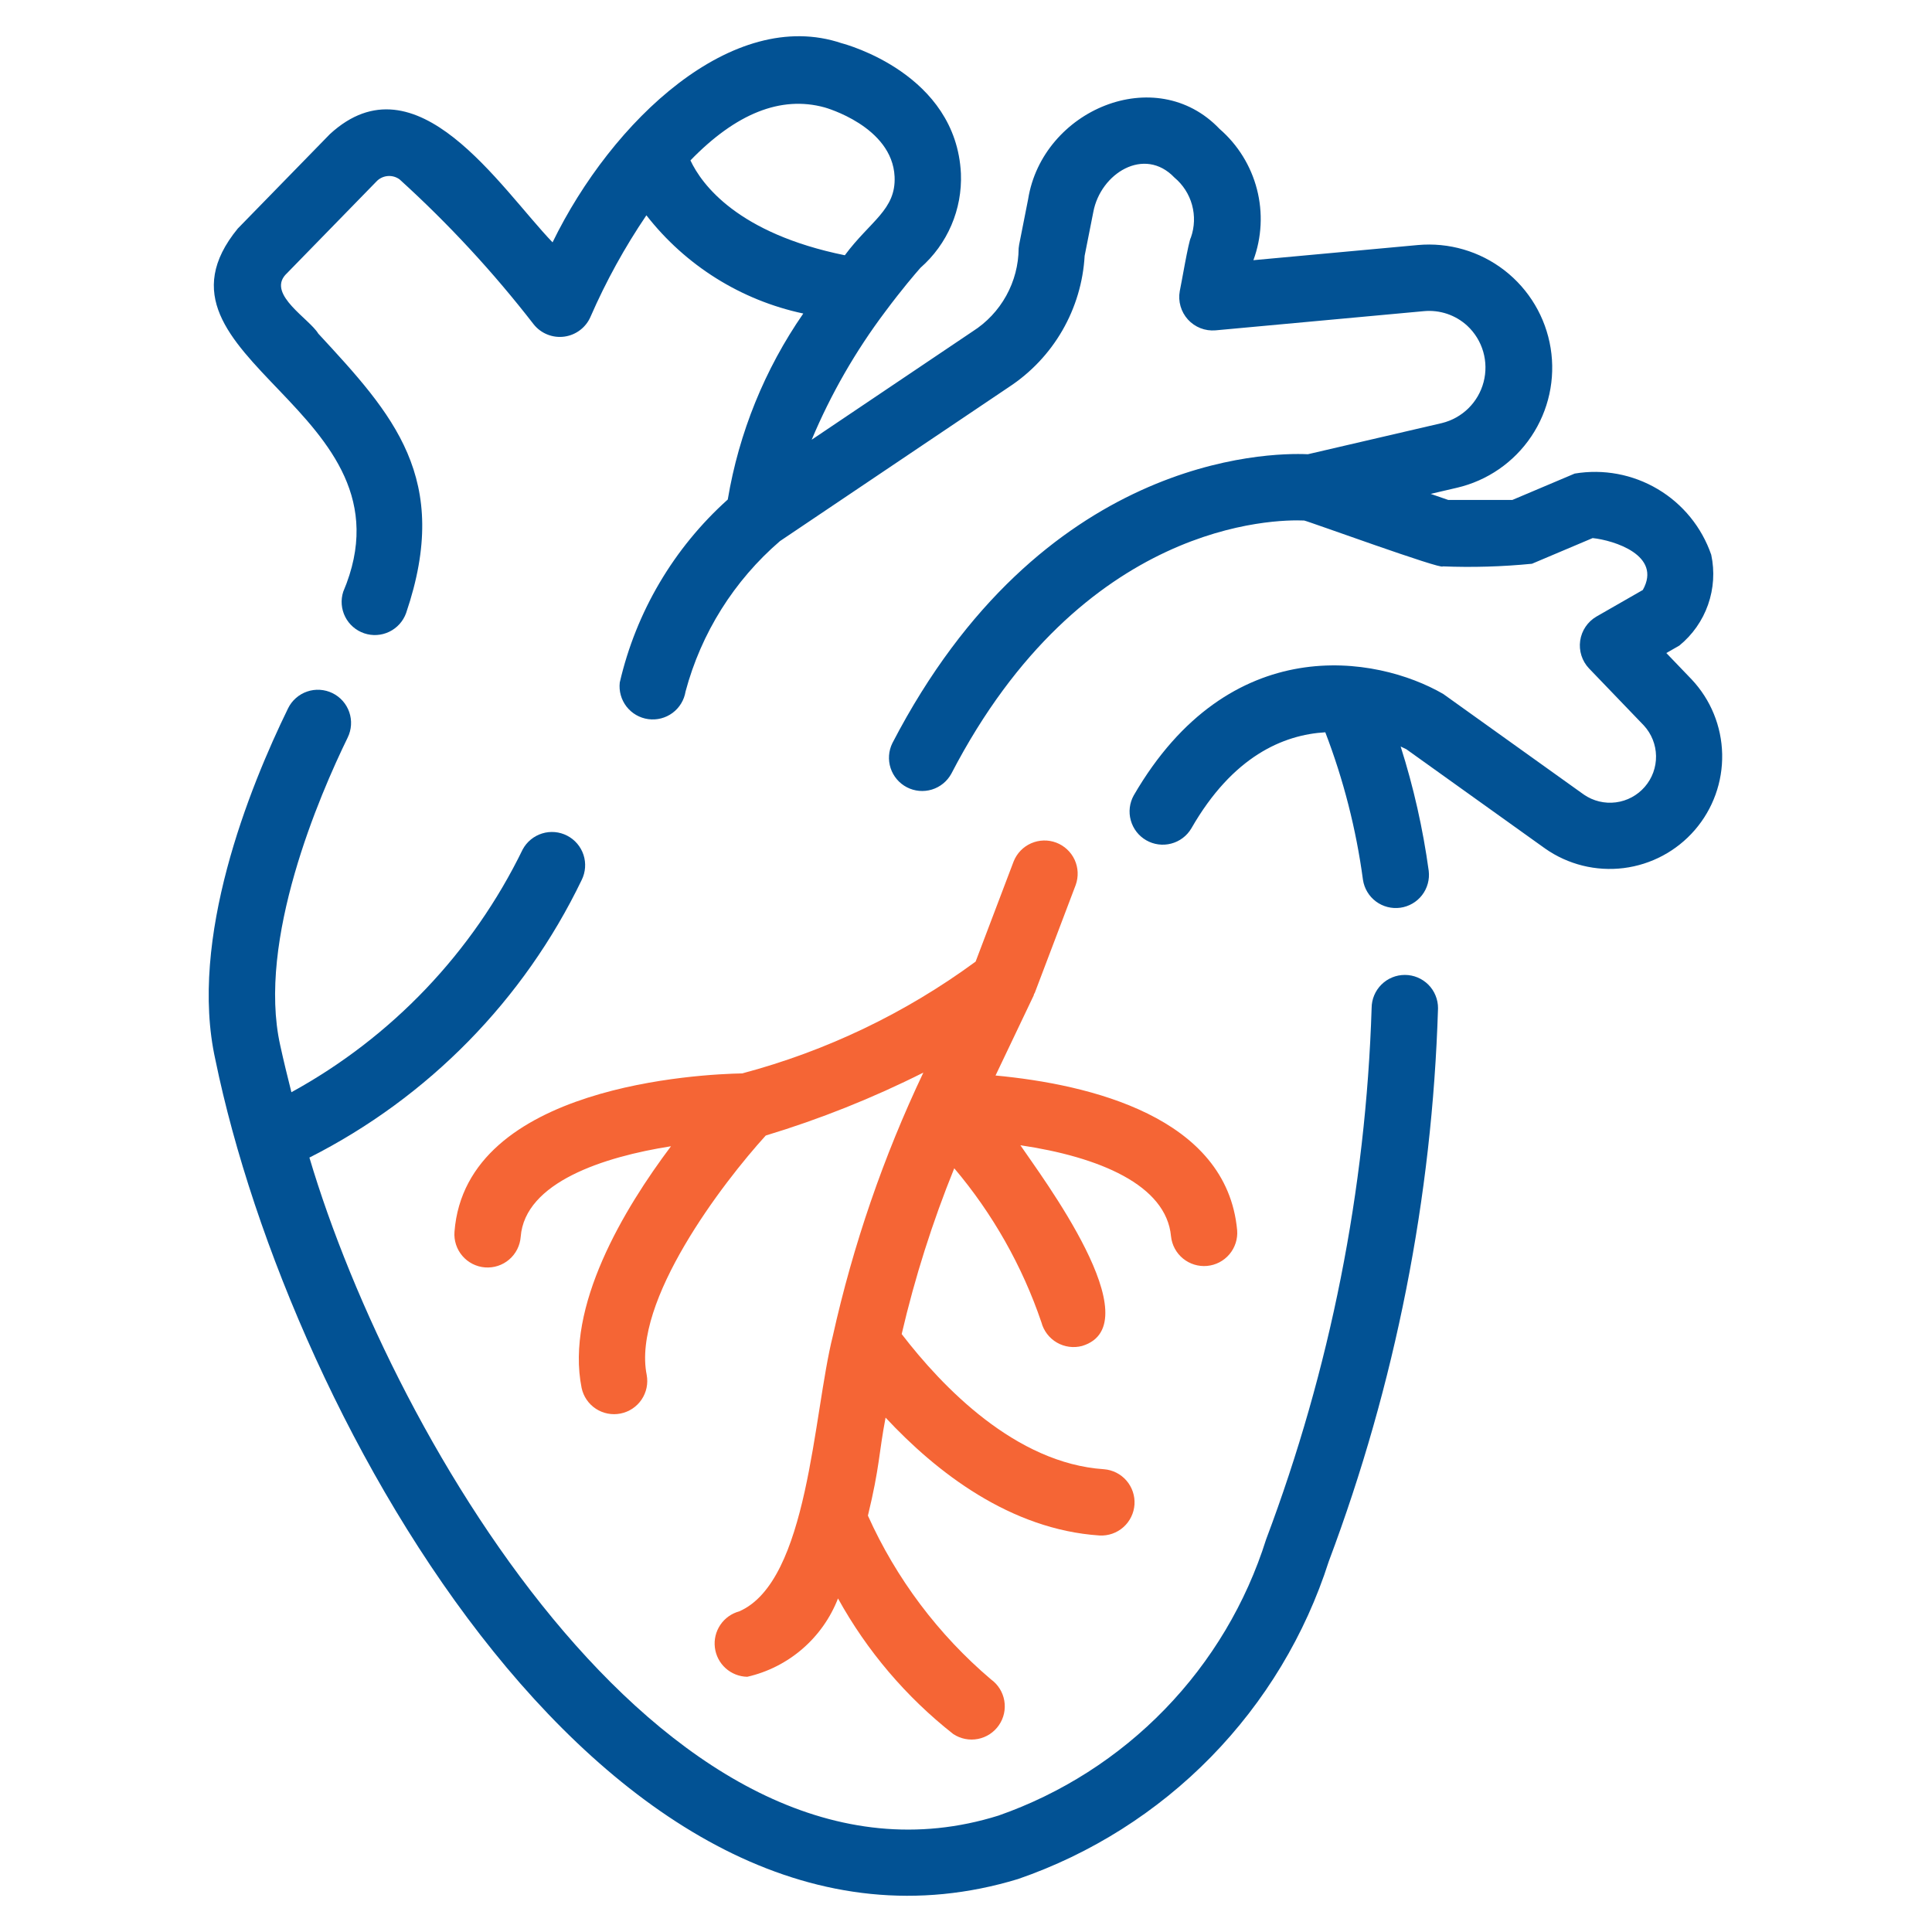
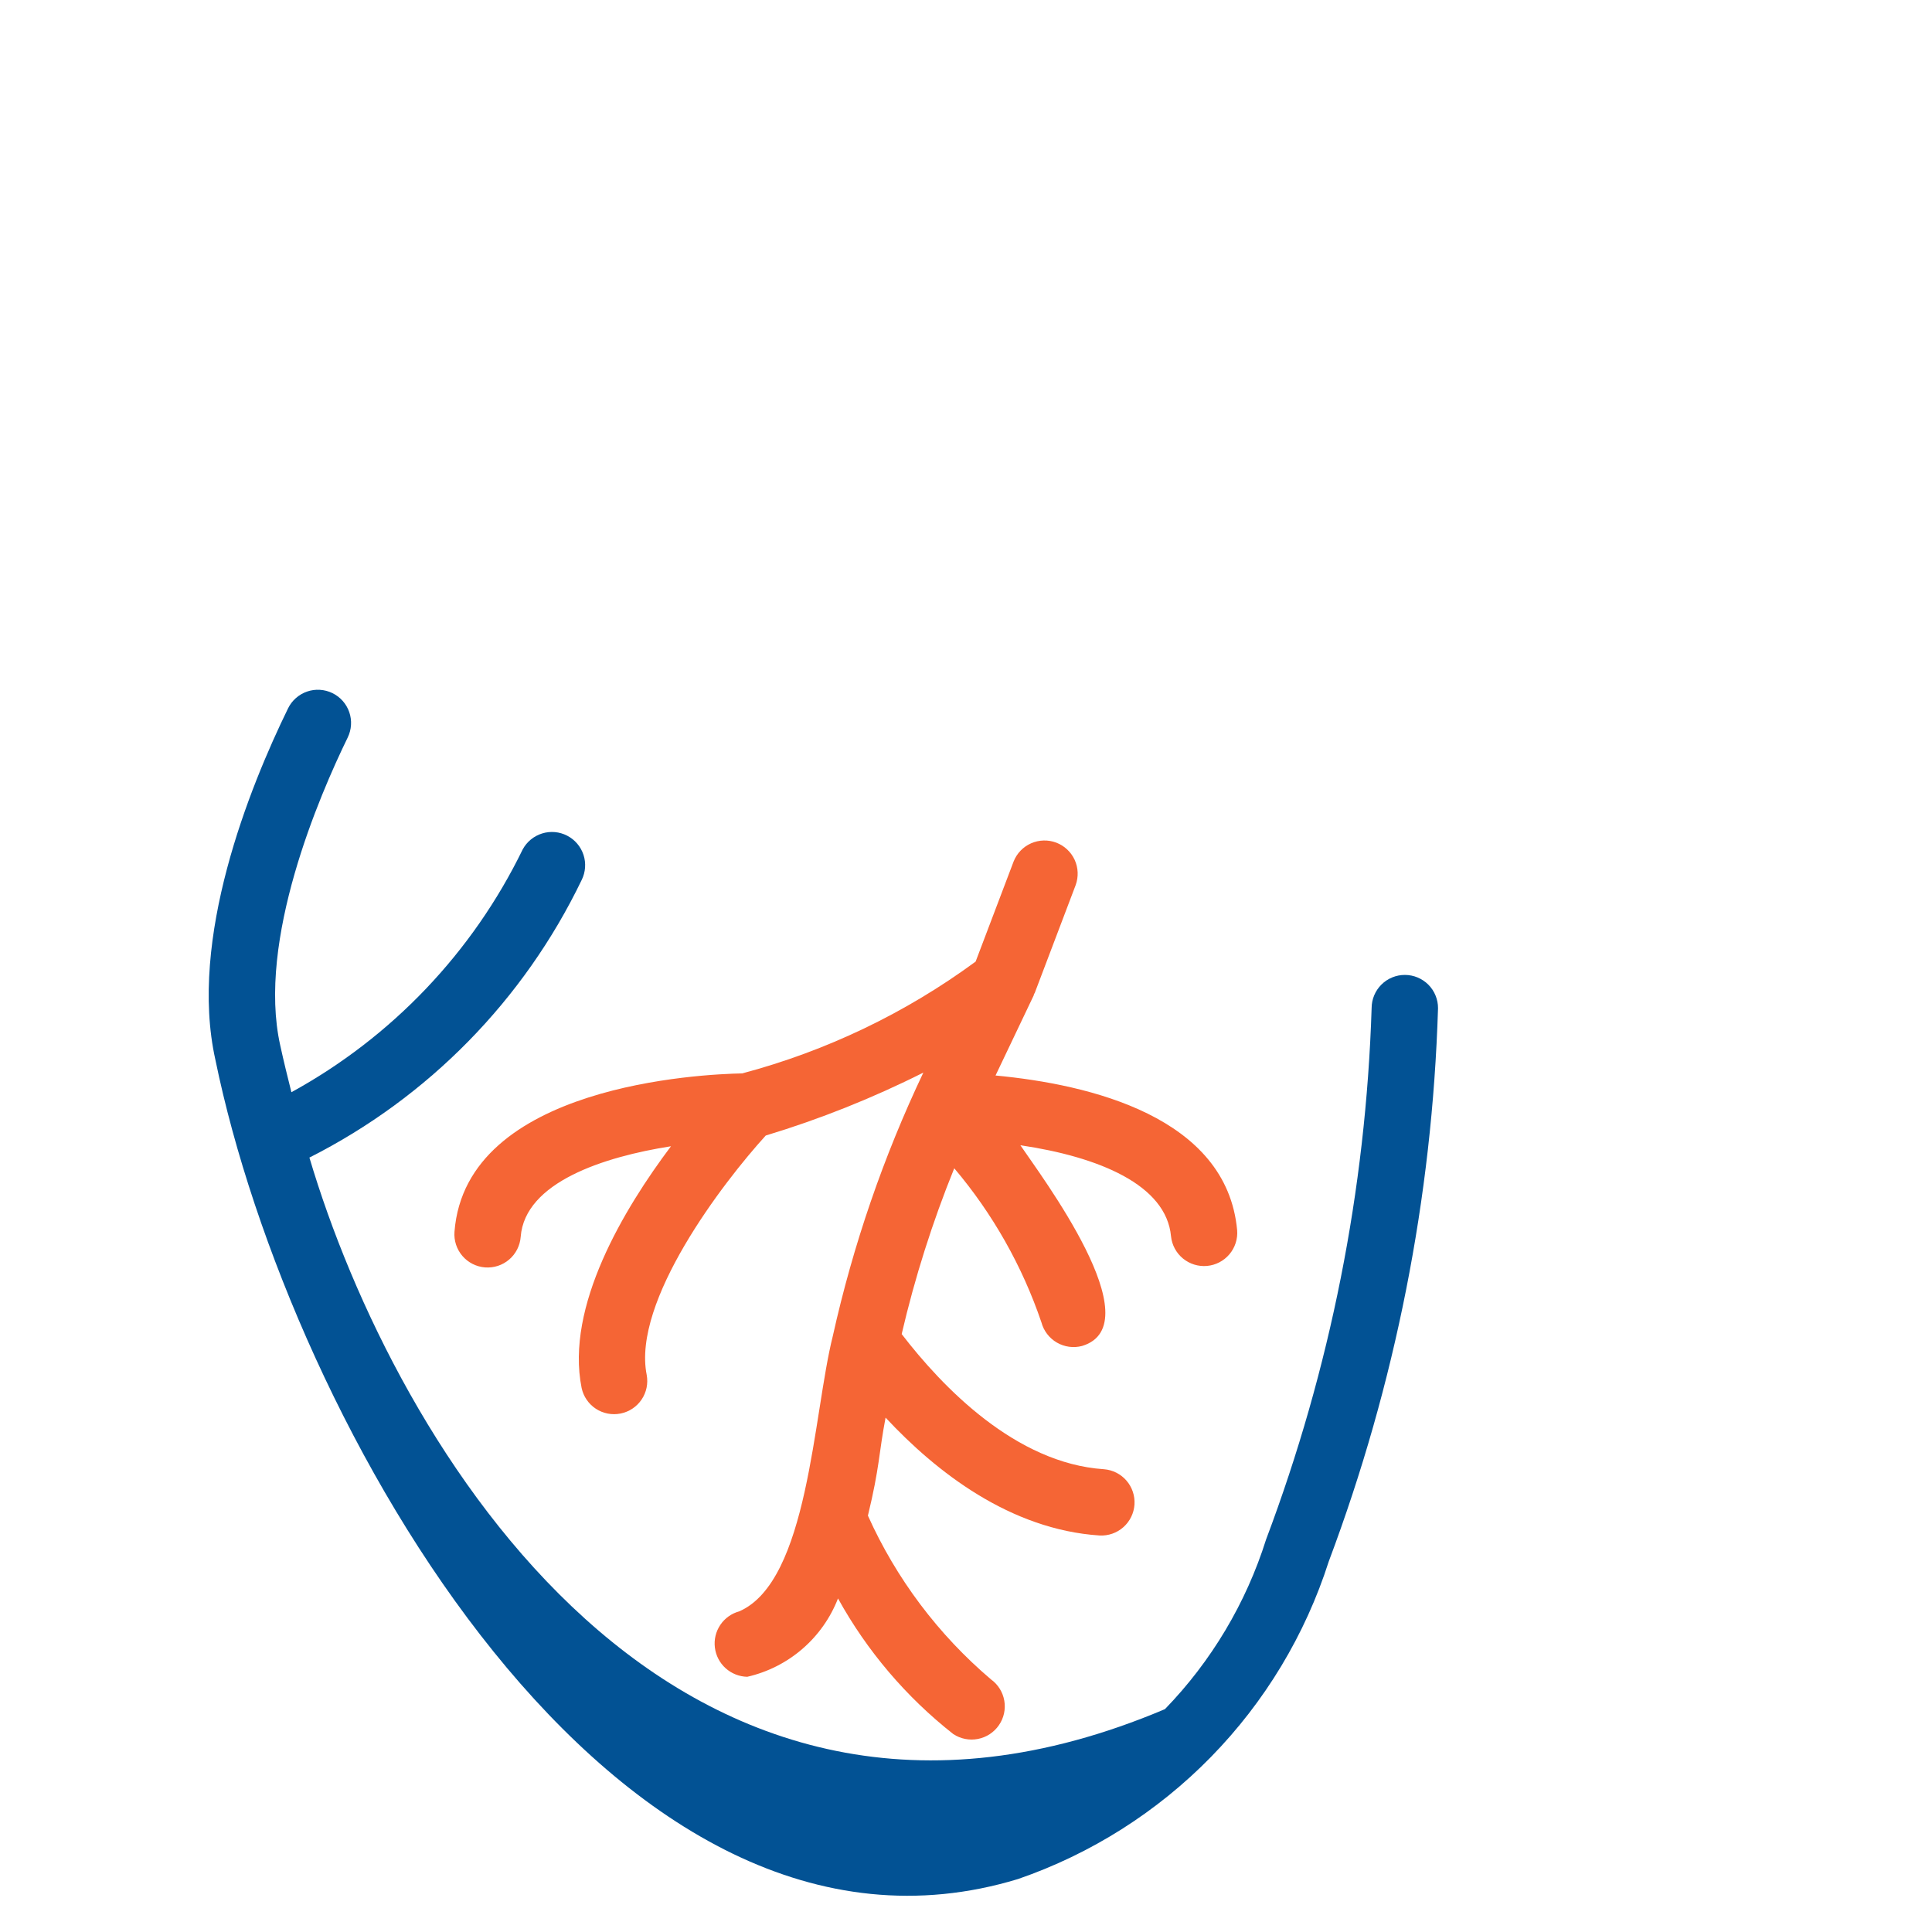
<svg xmlns="http://www.w3.org/2000/svg" width="100" height="100" viewBox="0 0 100 100" fill="none">
-   <path d="M72.719 50.462C72.263 50.46 71.825 50.64 71.502 50.962C71.179 51.283 70.997 51.719 70.995 52.175C70.697 61.581 68.852 70.873 65.534 79.678C64.496 82.974 62.703 85.983 60.298 88.464C57.894 90.946 54.943 92.832 51.682 93.974C34.886 99.228 20.41 74.725 16.015 59.916C22.165 56.807 27.118 51.756 30.108 45.547C30.308 45.143 30.342 44.676 30.202 44.247C30.061 43.818 29.758 43.462 29.357 43.255C28.956 43.047 28.49 43.006 28.059 43.14C27.628 43.274 27.266 43.572 27.053 43.969C24.461 49.296 20.278 53.686 15.083 56.533C14.881 55.731 14.683 54.925 14.505 54.109C13.29 48.668 16.543 41.152 17.997 38.174C18.096 37.971 18.154 37.751 18.168 37.526C18.182 37.301 18.152 37.075 18.078 36.861C18.005 36.648 17.89 36.451 17.741 36.282C17.592 36.113 17.41 35.975 17.208 35.876C17.005 35.777 16.785 35.719 16.559 35.705C16.334 35.691 16.108 35.721 15.895 35.795C15.681 35.868 15.485 35.983 15.316 36.132C15.146 36.281 15.008 36.463 14.909 36.666C12.905 40.77 9.752 48.59 11.148 54.851C15.012 73.647 31.819 103.606 52.695 97.258C56.47 95.956 59.889 93.792 62.681 90.938C65.473 88.084 67.561 84.617 68.778 80.815C72.223 71.647 74.133 61.974 74.432 52.185C74.433 51.96 74.389 51.736 74.303 51.527C74.218 51.318 74.092 51.128 73.933 50.968C73.773 50.808 73.584 50.681 73.376 50.594C73.168 50.507 72.944 50.462 72.719 50.462Z" fill="#025294" />
-   <path d="M87.559 35.166L86.249 33.801L86.922 33.415C87.603 32.86 88.118 32.127 88.409 31.297C88.7 30.467 88.757 29.573 88.573 28.714C88.082 27.291 87.103 26.088 85.809 25.319C84.515 24.549 82.991 24.264 81.506 24.512L78.277 25.878H74.963L74.05 25.563L75.409 25.247C76.983 24.881 78.36 23.931 79.26 22.589C80.161 21.247 80.519 19.614 80.261 18.018C80.003 16.423 79.15 14.985 77.872 13.994C76.595 13.004 74.989 12.536 73.38 12.684L64.876 13.467C65.308 12.291 65.373 11.011 65.06 9.798C64.747 8.584 64.073 7.495 63.126 6.674C59.819 3.199 53.953 5.697 53.216 10.31L52.751 12.663C52.739 12.726 52.73 12.79 52.725 12.853C52.72 13.712 52.499 14.555 52.083 15.306C51.667 16.057 51.07 16.692 50.346 17.152L42.013 22.76C43.004 20.399 44.284 18.17 45.825 16.124C46.686 14.966 47.391 14.146 47.645 13.859C48.335 13.254 48.881 12.502 49.243 11.658C49.605 10.815 49.774 9.901 49.737 8.984C49.49 3.826 43.779 2.293 43.559 2.236C37.928 0.339 31.675 6.234 28.6 12.544C25.877 9.704 21.559 2.828 17.079 6.938L12.306 11.831C6.782 18.58 21.775 21.19 17.765 30.629C17.627 31.058 17.664 31.523 17.867 31.926C18.07 32.328 18.422 32.634 18.849 32.779C19.275 32.924 19.742 32.896 20.147 32.7C20.553 32.505 20.866 32.158 21.019 31.735C23.394 24.751 20.34 21.448 16.473 17.266C16.023 16.51 13.861 15.266 14.762 14.236L19.524 9.353C19.679 9.209 19.88 9.123 20.091 9.111C20.302 9.098 20.511 9.16 20.682 9.285C23.21 11.578 25.533 14.089 27.623 16.787C27.81 17.022 28.055 17.204 28.334 17.315C28.613 17.427 28.916 17.464 29.213 17.423C29.511 17.382 29.793 17.264 30.031 17.081C30.269 16.898 30.456 16.657 30.572 16.38C31.371 14.55 32.337 12.797 33.457 11.144C35.481 13.742 38.357 15.543 41.578 16.228C39.583 19.11 38.248 22.398 37.669 25.855C34.876 28.362 32.924 31.668 32.079 35.325C32.028 35.771 32.154 36.219 32.429 36.574C32.705 36.928 33.108 37.161 33.553 37.222C33.998 37.283 34.449 37.168 34.81 36.901C35.171 36.633 35.413 36.235 35.484 35.792C36.293 32.765 37.996 30.052 40.37 28.008L52.22 20.034C53.359 19.287 54.308 18.283 54.989 17.102C55.669 15.922 56.064 14.599 56.141 13.239L56.589 10.976C56.961 8.973 59.231 7.555 60.789 9.191C61.23 9.559 61.548 10.053 61.7 10.607C61.852 11.161 61.832 11.748 61.642 12.29C61.522 12.461 61.126 14.814 61.065 15.066C61.017 15.327 61.031 15.596 61.104 15.851C61.177 16.106 61.308 16.341 61.486 16.538C61.665 16.735 61.886 16.887 62.133 16.985C62.38 17.082 62.646 17.121 62.911 17.099L73.695 16.106C74.103 16.067 74.514 16.114 74.902 16.244C75.29 16.375 75.646 16.585 75.947 16.863C76.338 17.227 76.622 17.689 76.771 18.202C76.919 18.715 76.926 19.258 76.791 19.774C76.656 20.29 76.384 20.76 76.004 21.134C75.623 21.509 75.148 21.773 74.63 21.899L67.695 23.511C65.608 23.413 53.888 23.624 46.191 38.461C45.991 38.865 45.958 39.33 46.098 39.758C46.238 40.186 46.541 40.542 46.94 40.749C47.34 40.956 47.805 40.998 48.235 40.867C48.666 40.735 49.027 40.439 49.242 40.044C56.029 26.962 66.026 26.877 67.501 26.942C67.666 26.959 74.688 29.519 74.675 29.315C76.216 29.377 77.759 29.331 79.294 29.18L82.436 27.851C83.524 27.965 86.04 28.737 85.032 30.537L82.63 31.914C82.405 32.045 82.213 32.226 82.067 32.442C81.922 32.658 81.827 32.904 81.79 33.162C81.753 33.42 81.775 33.683 81.854 33.931C81.933 34.18 82.067 34.407 82.246 34.596L85.082 37.547C85.481 37.978 85.706 38.54 85.716 39.126C85.726 39.713 85.519 40.282 85.135 40.725C84.752 41.169 84.218 41.456 83.636 41.53C83.055 41.605 82.466 41.462 81.983 41.13L74.701 35.919C71.248 33.919 63.637 32.619 58.682 41.17C58.463 41.565 58.408 42.029 58.53 42.464C58.651 42.899 58.938 43.268 59.33 43.493C59.721 43.718 60.185 43.779 60.621 43.664C61.058 43.55 61.432 43.268 61.662 42.88C63.808 39.138 66.424 38.032 68.597 37.903C69.542 40.365 70.196 42.928 70.547 45.541C70.615 45.987 70.856 46.389 71.217 46.659C71.579 46.929 72.032 47.045 72.48 46.984C72.927 46.922 73.332 46.688 73.607 46.33C73.882 45.972 74.005 45.52 73.95 45.072C73.651 42.89 73.165 40.738 72.498 38.639C72.618 38.694 72.722 38.744 72.792 38.78L79.982 43.925C81.162 44.751 82.607 45.109 84.037 44.932C85.466 44.754 86.779 44.053 87.722 42.963C88.664 41.874 89.169 40.474 89.139 39.033C89.109 37.593 88.547 36.215 87.559 35.166ZM35.737 8.302C38.088 5.877 40.413 4.938 42.676 5.558C42.711 5.567 46.179 6.535 46.304 9.142C46.381 10.859 45.05 11.431 43.728 13.212C38.184 12.082 36.324 9.552 35.737 8.302Z" fill="#025294" />
+   <path d="M72.719 50.462C72.263 50.46 71.825 50.64 71.502 50.962C71.179 51.283 70.997 51.719 70.995 52.175C70.697 61.581 68.852 70.873 65.534 79.678C64.496 82.974 62.703 85.983 60.298 88.464C34.886 99.228 20.41 74.725 16.015 59.916C22.165 56.807 27.118 51.756 30.108 45.547C30.308 45.143 30.342 44.676 30.202 44.247C30.061 43.818 29.758 43.462 29.357 43.255C28.956 43.047 28.49 43.006 28.059 43.14C27.628 43.274 27.266 43.572 27.053 43.969C24.461 49.296 20.278 53.686 15.083 56.533C14.881 55.731 14.683 54.925 14.505 54.109C13.29 48.668 16.543 41.152 17.997 38.174C18.096 37.971 18.154 37.751 18.168 37.526C18.182 37.301 18.152 37.075 18.078 36.861C18.005 36.648 17.89 36.451 17.741 36.282C17.592 36.113 17.41 35.975 17.208 35.876C17.005 35.777 16.785 35.719 16.559 35.705C16.334 35.691 16.108 35.721 15.895 35.795C15.681 35.868 15.485 35.983 15.316 36.132C15.146 36.281 15.008 36.463 14.909 36.666C12.905 40.77 9.752 48.59 11.148 54.851C15.012 73.647 31.819 103.606 52.695 97.258C56.47 95.956 59.889 93.792 62.681 90.938C65.473 88.084 67.561 84.617 68.778 80.815C72.223 71.647 74.133 61.974 74.432 52.185C74.433 51.96 74.389 51.736 74.303 51.527C74.218 51.318 74.092 51.128 73.933 50.968C73.773 50.808 73.584 50.681 73.376 50.594C73.168 50.507 72.944 50.462 72.719 50.462Z" fill="#025294" />
  <path d="M53.521 51.452C53.53 51.431 53.55 51.417 53.558 51.395L55.678 45.807C55.831 45.383 55.812 44.915 55.624 44.505C55.435 44.095 55.093 43.775 54.672 43.615C54.25 43.455 53.782 43.468 53.369 43.65C52.956 43.832 52.632 44.169 52.465 44.589L50.498 49.772C46.868 52.439 42.77 54.402 38.416 55.559C36.375 55.597 24.109 56.14 23.524 63.756C23.506 63.981 23.534 64.207 23.604 64.422C23.674 64.636 23.786 64.835 23.933 65.006C24.079 65.177 24.259 65.318 24.46 65.42C24.661 65.522 24.881 65.584 25.105 65.601C25.331 65.618 25.557 65.591 25.771 65.521C25.986 65.451 26.184 65.339 26.356 65.192C26.527 65.046 26.668 64.866 26.77 64.665C26.872 64.464 26.933 64.244 26.951 64.019C27.168 61.193 31.248 59.877 34.73 59.33C32.292 62.575 29.259 67.621 30.104 71.839C30.198 72.281 30.463 72.668 30.84 72.916C31.218 73.164 31.678 73.253 32.121 73.164C32.564 73.076 32.955 72.816 33.208 72.442C33.461 72.067 33.556 71.609 33.473 71.165C32.712 67.354 37.417 61.213 39.635 58.775C42.443 57.925 45.172 56.836 47.793 55.517C45.726 59.87 44.155 64.441 43.108 69.145C42.086 73.197 41.852 81.838 38.262 83.404C37.862 83.512 37.514 83.761 37.282 84.106C37.051 84.45 36.951 84.866 37.002 85.277C37.052 85.689 37.249 86.069 37.557 86.347C37.865 86.624 38.263 86.782 38.678 86.79C39.733 86.55 40.712 86.054 41.531 85.347C42.35 84.64 42.983 83.743 43.375 82.735C44.874 85.451 46.904 87.838 49.342 89.755C49.718 90.003 50.176 90.094 50.617 90.008C51.059 89.922 51.449 89.666 51.704 89.295C51.96 88.925 52.059 88.469 51.982 88.026C51.905 87.582 51.657 87.187 51.292 86.924C48.565 84.608 46.39 81.713 44.923 78.449C45.538 75.914 45.483 75.232 45.837 73.376C48.471 76.202 52.293 79.172 56.918 79.477C57.369 79.5 57.811 79.345 58.148 79.044C58.486 78.744 58.691 78.323 58.721 77.873C58.75 77.422 58.601 76.978 58.306 76.636C58.011 76.294 57.593 76.083 57.143 76.047C52.571 75.745 48.773 71.789 46.671 69.051C47.353 66.124 48.263 63.255 49.392 60.47C51.382 62.823 52.913 65.528 53.904 68.446C54.021 68.886 54.309 69.262 54.703 69.491C55.097 69.719 55.566 69.783 56.007 69.667C59.687 68.555 53.864 60.834 52.815 59.278C56.876 59.879 60.368 61.325 60.612 63.993C60.659 64.442 60.882 64.855 61.231 65.141C61.58 65.427 62.028 65.565 62.477 65.524C62.927 65.483 63.342 65.267 63.634 64.922C63.925 64.577 64.07 64.132 64.035 63.681C63.499 57.803 56.393 56.126 51.529 55.668L53.503 51.526C53.514 51.502 53.511 51.476 53.521 51.452Z" fill="#F56535" />
</svg>